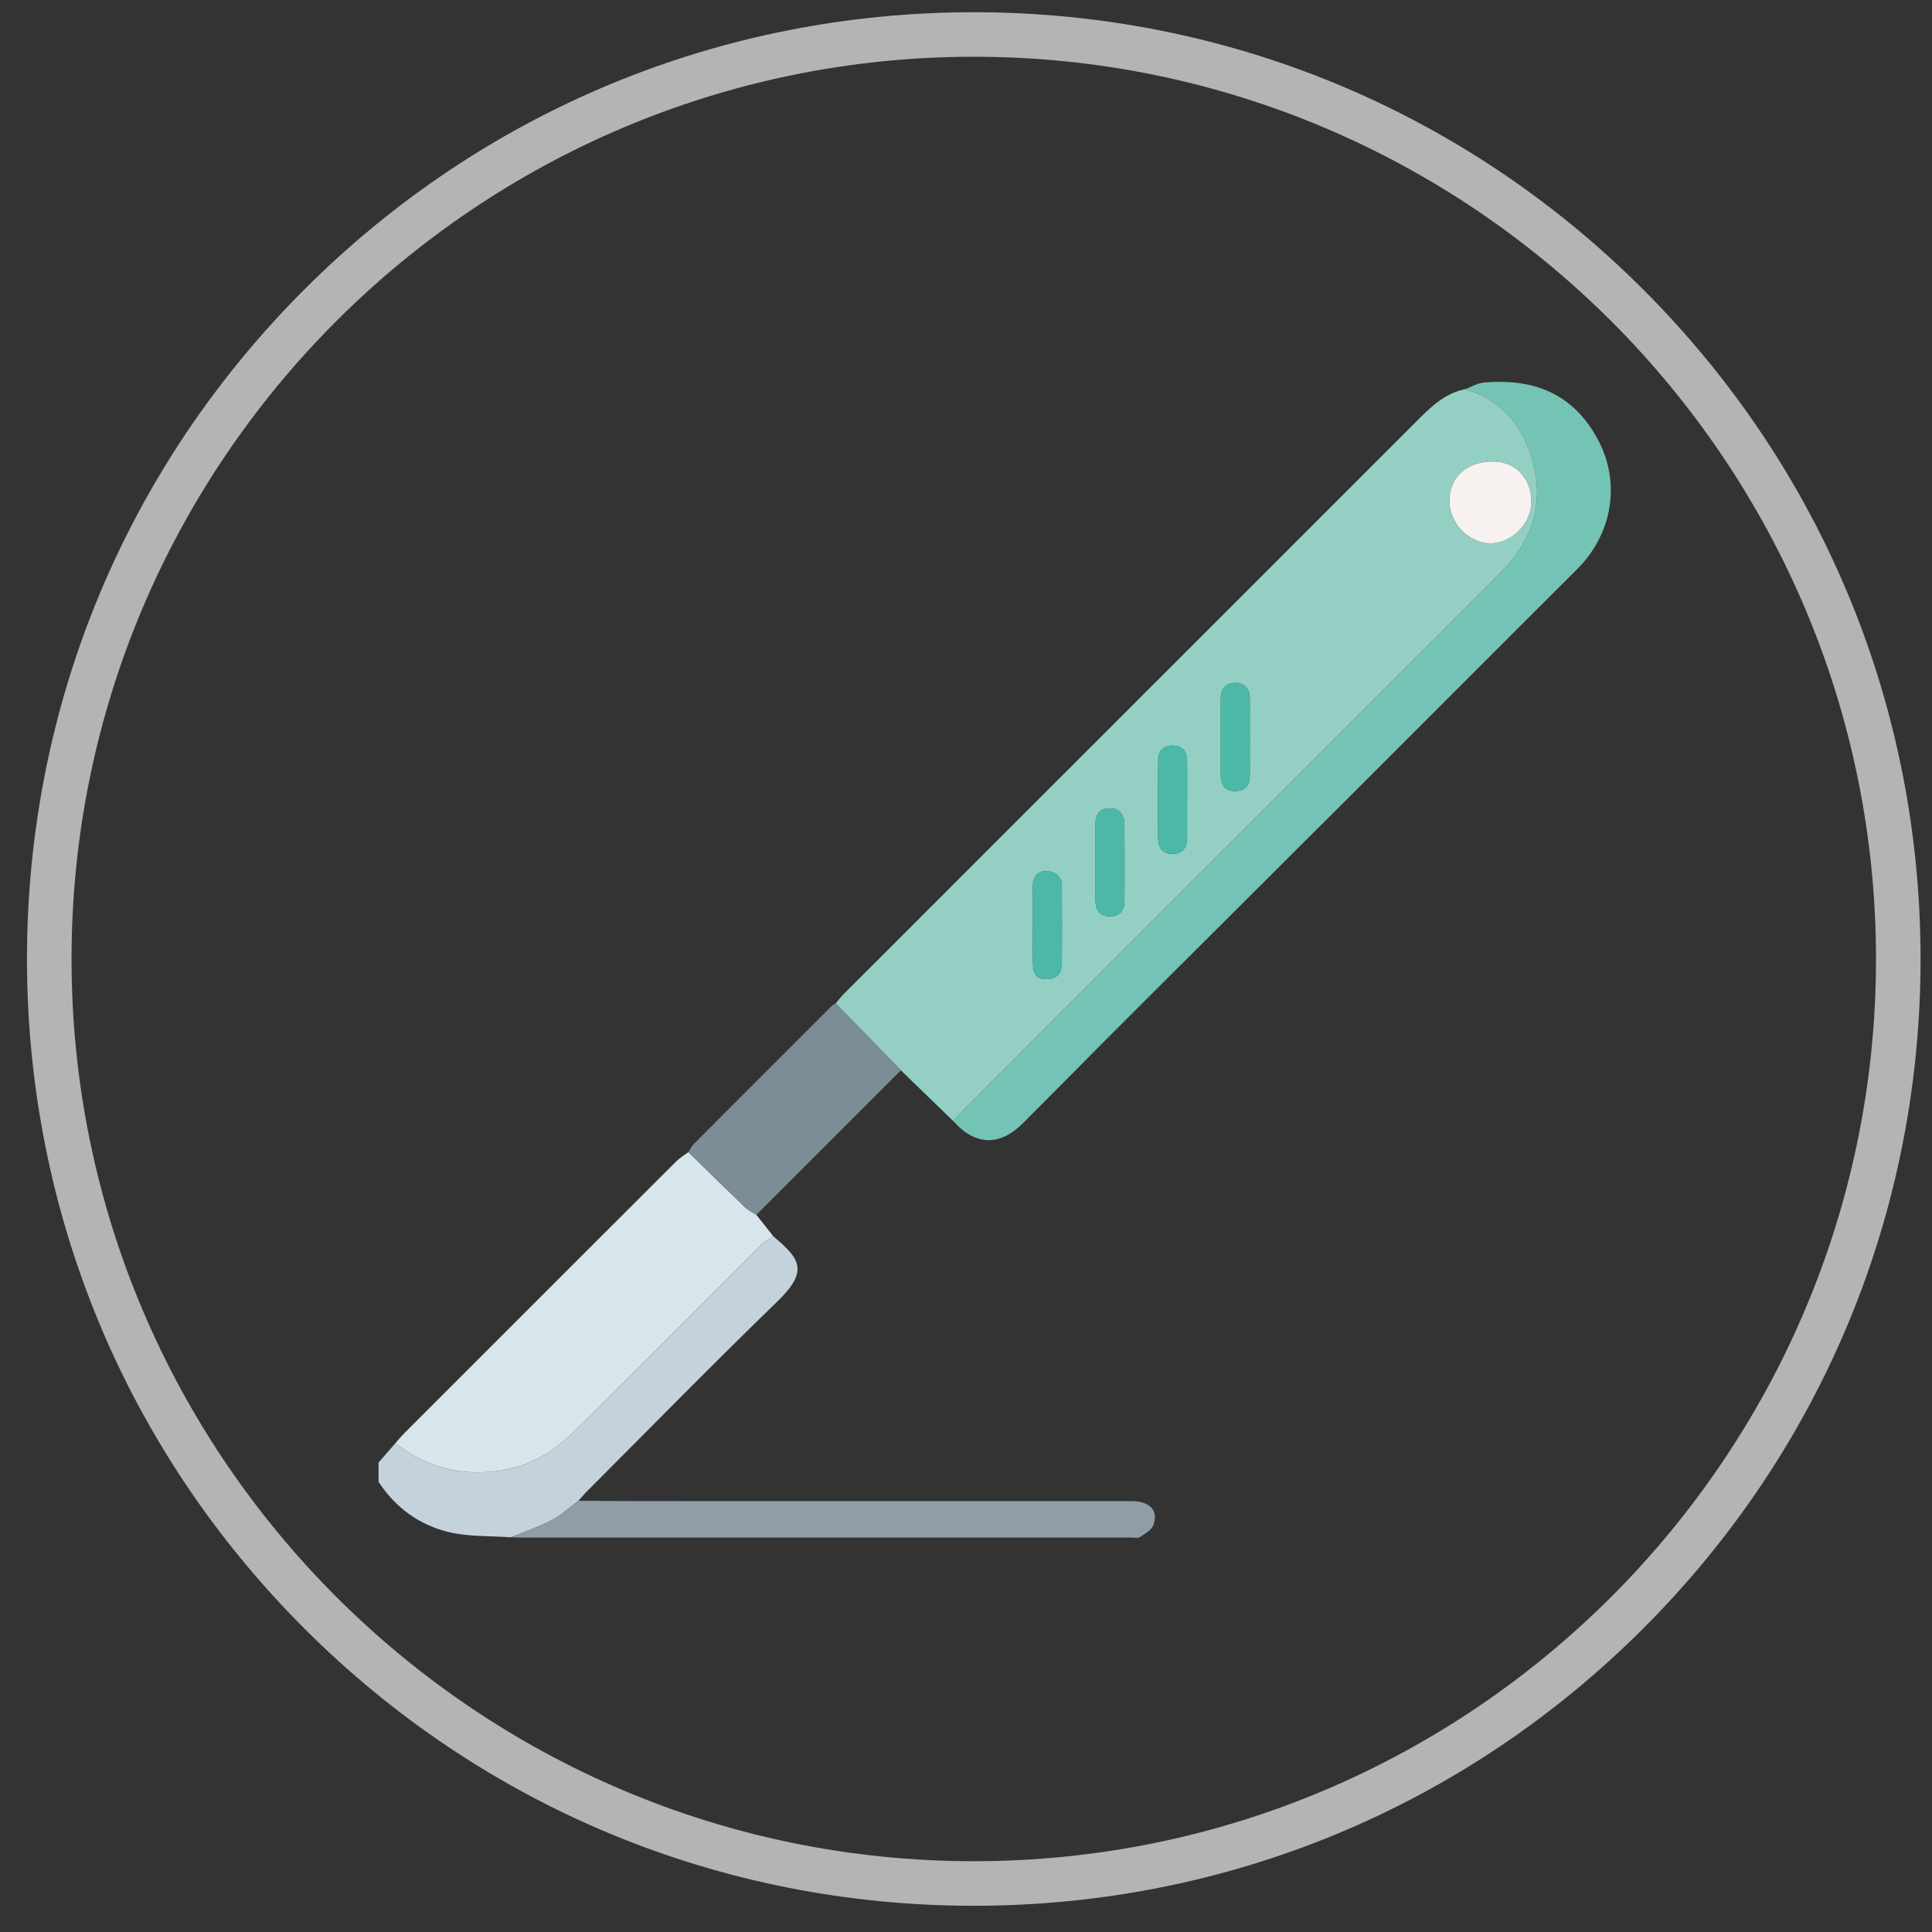
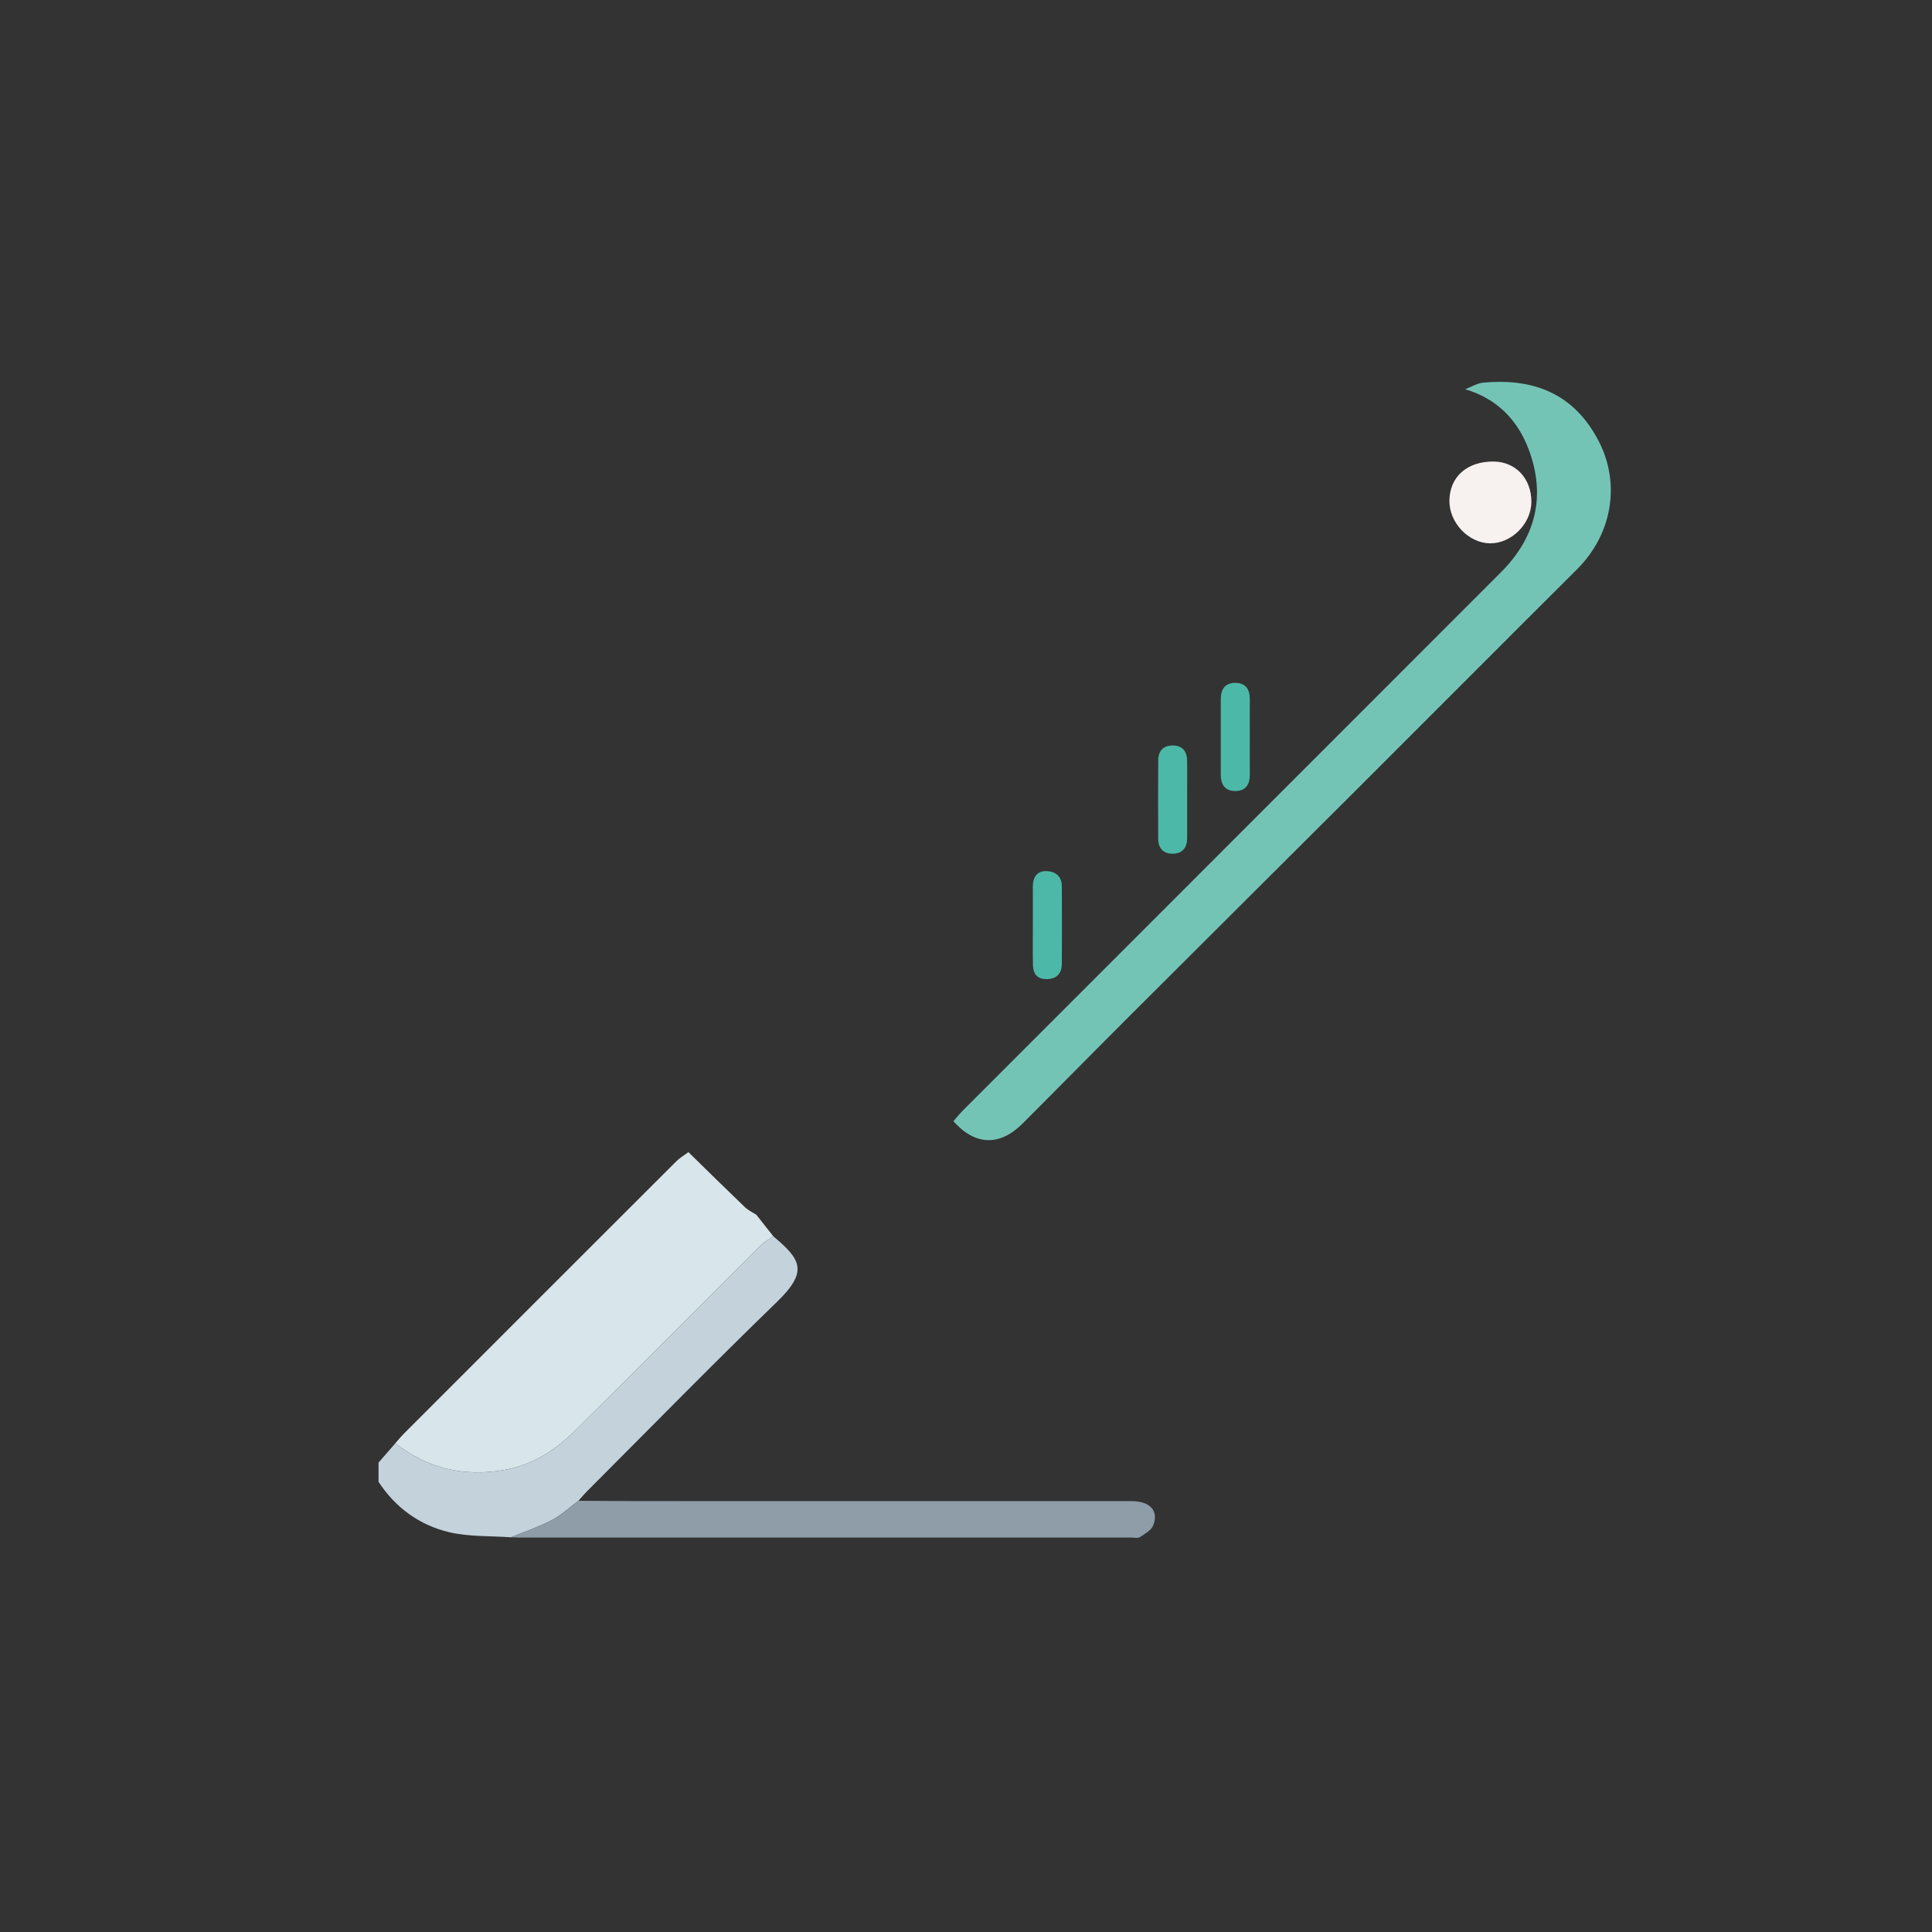
<svg xmlns="http://www.w3.org/2000/svg" xmlns:xlink="http://www.w3.org/1999/xlink" version="1.1" id="Layer_1" x="0px" y="0px" viewBox="0 0 512 512" style="enable-background:new 0 0 512 512;" xml:space="preserve">
  <rect x="0" y="0" width="512" height="512" fill="#333333" stroke="none" />
  <style type="text/css">
	.st0{clip-path:url(#SVGID_2_);}
	.st1{clip-path:url(#SVGID_4_);fill:#B3B4B4;}
	.st2{fill:#C4D2DC;}
	.st3{fill:#93CFC3;}
	.st4{fill:#74C4B6;}
	.st5{fill:#D8E6EB;}
	.st6{fill:#8E9DA8;}
	.st7{fill:#7B8D97;}
	.st8{fill:#F7F2F0;}
	.st9{fill:#4CB9A8;}
	.st10{fill:#4CB9A7;}
</style>
  <g>
    <defs>
-       <rect id="SVGID_1_" x="2.06" y="-1.86" width="512" height="512" />
-     </defs>
+       </defs>
    <clipPath id="SVGID_2_">
      <use xlink:href="#SVGID_1_" style="overflow:visible;" />
    </clipPath>
    <g class="st0">
      <defs>
        <rect id="SVGID_3_" x="2.06" y="-1.86" width="512" height="512" />
      </defs>
      <clipPath id="SVGID_4_">
        <use xlink:href="#SVGID_3_" style="overflow:visible;" />
      </clipPath>
      <path class="st1" d="M258.06,505.05c-67.02,0-130.03-26.1-177.42-73.49C33.25,384.17,7.15,321.17,7.15,254.15    c0-67.02,26.1-130.03,73.49-177.42c47.39-47.39,110.4-73.49,177.42-73.49s130.03,26.1,177.42,73.49    c47.39,47.39,73.49,110.4,73.49,177.42c0,67.02-26.1,130.02-73.49,177.41C388.08,478.95,325.08,505.05,258.06,505.05     M258.06,15.04c-131.84,0-239.1,107.26-239.1,239.11c0,131.84,107.26,239.09,239.1,239.09s239.1-107.26,239.1-239.09    C497.15,122.31,389.89,15.04,258.06,15.04" />
    </g>
  </g>
  <g>
    <path class="st2" d="M135.39,407.4c-5.49-0.4-11.15-0.11-16.43-1.37c-7.8-1.87-14.15-6.48-18.64-13.33c0-1.7,0-3.4,0-5.1   c1.48-1.71,2.97-3.41,4.45-5.12c8.48,6.63,17.96,8.92,28.61,7.12c7.69-1.3,13.79-5.29,19.12-10.56   c16.46-16.28,32.77-32.72,49.17-49.07c0.94-0.93,2.17-1.57,3.26-2.34c7.34,6.16,9.36,9.27,0.92,17.44   c-16.98,16.44-33.51,33.35-50.22,50.07c-0.82,0.82-1.56,1.72-2.34,2.58c-2.34,1.74-4.52,3.79-7.07,5.13   C142.76,404.65,139.01,405.91,135.39,407.4z" />
-     <path class="st3" d="M252.66,297.13c-4.64-4.49-9.27-8.98-13.91-13.47c-5.76-5.92-11.52-11.84-17.28-17.75   c0.68-0.8,1.31-1.66,2.05-2.4c50.95-50.97,101.91-101.93,152.89-152.88c3.39-3.38,6.97-6.52,11.89-7.49   c8.34,2.44,13.9,8.1,16.84,15.95c4.6,12.3,1.89,23.31-7.38,32.59c-47.44,47.47-94.9,94.91-142.34,142.37   C254.43,295.02,253.57,296.1,252.66,297.13z M405.83,133.04c0.05-6.18-4.16-10.69-10.02-10.73c-7.03-0.05-11.66,4.07-11.7,10.41   c-0.04,5.83,5.08,11.2,10.75,11.27C400.54,144.05,405.78,138.82,405.83,133.04z M331.21,195.3c0-3.29-0.03-6.58,0.01-9.86   c0.03-2.61-0.98-4.41-3.77-4.46c-2.77-0.04-3.93,1.66-3.93,4.31c0.01,6.68,0.01,13.36,0,20.05c0,2.65,1.18,4.35,3.94,4.3   c2.78-0.05,3.79-1.86,3.76-4.47C331.18,201.88,331.21,198.59,331.21,195.3z M314.6,211.94c0-3.5,0.05-7-0.02-10.5   c-0.04-2.37-1.3-3.82-3.72-3.86c-2.57-0.04-3.92,1.43-3.93,3.97c-0.04,6.9-0.03,13.79-0.01,20.69c0.01,2.53,1.3,4.05,3.88,4.02   c2.59-0.03,3.78-1.61,3.79-4.12C314.61,218.73,314.6,215.33,314.6,211.94z M273.72,245.18c0,3.5-0.05,7,0.02,10.5   c0.05,2.31,1.03,3.87,3.64,3.81c2.58-0.05,3.98-1.42,4.01-3.93c0.07-6.89,0.03-13.78,0.01-20.67c-0.01-2.83-1.93-4.05-4.31-4.03   c-2.37,0.02-3.4,1.8-3.38,4.15C273.74,238.39,273.72,241.78,273.72,245.18z M290.32,228.33c0,3.49-0.02,6.99,0.01,10.48   c0.02,2.52,1.27,4.05,3.85,4.04c2.59-0.01,3.81-1.59,3.82-4.08c0.03-6.78,0.04-13.55-0.01-20.33c-0.02-2.62-1.4-4.31-4.08-4.24   c-2.58,0.06-3.62,1.8-3.6,4.29C290.34,221.76,290.32,225.05,290.32,228.33z" />
    <path class="st4" d="M252.66,297.13c0.91-1.03,1.77-2.11,2.74-3.07c47.44-47.46,94.91-94.9,142.34-142.37   c9.28-9.28,11.99-20.29,7.38-32.59c-2.94-7.85-8.5-13.51-16.84-15.95c1.63-0.61,3.22-1.61,4.89-1.76   c12.66-1.12,23.82,2.42,30.61,15.73c5.57,10.92,3.65,24.29-5.87,33.77c-19.72,19.63-39.35,39.35-59.04,59.01   c-19.91,19.88-39.87,39.72-59.78,59.61c-9.39,9.38-18.69,18.85-28.08,28.23C264.9,303.84,258.39,303.59,252.66,297.13z" />
    <path class="st5" d="M204.93,327.62c-1.09,0.77-2.33,1.41-3.26,2.34c-16.4,16.34-32.71,32.78-49.17,49.07   c-5.32,5.27-11.43,9.26-19.12,10.56c-10.65,1.8-20.13-0.48-28.61-7.12c0.77-0.87,1.51-1.78,2.33-2.6   c24.03-24.05,48.07-48.09,72.13-72.11c0.94-0.94,2.14-1.63,3.21-2.43c4.98,4.87,9.94,9.76,14.96,14.58   c0.87,0.83,2.02,1.36,3.05,2.03C201.94,323.83,203.44,325.73,204.93,327.62z" />
    <path class="st6" d="M135.39,407.4c3.63-1.49,7.38-2.75,10.84-4.55c2.55-1.33,4.73-3.39,7.07-5.13c5.63,0.03,11.26,0.09,16.89,0.09   c43.24,0.01,86.49,0,129.73,0.01c4.87,0,7.27,2.61,5.66,6.49c-0.54,1.29-2.22,2.2-3.52,3.05c-0.53,0.35-1.45,0.11-2.19,0.11   c-54.08,0-108.16,0-162.24,0C136.87,407.46,136.13,407.42,135.39,407.4z" />
-     <path class="st7" d="M200.45,321.94c-1.02-0.67-2.18-1.2-3.05-2.03c-5.02-4.82-9.98-9.71-14.96-14.58c0.44-0.7,0.78-1.5,1.34-2.07   c12.2-12.24,24.42-24.46,36.64-36.67c0.29-0.29,0.69-0.47,1.04-0.7c5.76,5.92,11.52,11.84,17.28,17.75   C225.98,296.42,213.22,309.18,200.45,321.94z" />
    <path class="st8" d="M405.83,133.04c-0.05,5.78-5.29,11.01-10.97,10.95c-5.66-0.07-10.78-5.43-10.75-11.27   c0.04-6.35,4.67-10.46,11.7-10.41C401.66,122.34,405.88,126.86,405.83,133.04z" />
    <path class="st9" d="M331.21,195.3c0,3.29-0.03,6.58,0.01,9.86c0.03,2.61-0.98,4.42-3.76,4.47c-2.75,0.05-3.94-1.66-3.94-4.3   c0.01-6.68,0.01-13.36,0-20.05c0-2.64,1.15-4.35,3.93-4.31c2.79,0.04,3.8,1.85,3.77,4.46C331.18,188.72,331.21,192.01,331.21,195.3   z" />
    <path class="st9" d="M314.6,211.94c0,3.39,0.01,6.79,0,10.18c-0.01,2.51-1.2,4.09-3.79,4.12c-2.58,0.03-3.87-1.49-3.88-4.02   c-0.03-6.9-0.03-13.79,0.01-20.69c0.01-2.54,1.36-4.01,3.93-3.97c2.41,0.04,3.67,1.5,3.72,3.86   C314.65,204.93,314.6,208.44,314.6,211.94z" />
    <path class="st9" d="M273.72,245.18c0-3.39,0.02-6.79-0.01-10.18c-0.02-2.35,1.01-4.13,3.38-4.15c2.38-0.02,4.3,1.2,4.31,4.03   c0.02,6.89,0.06,13.78-0.01,20.67c-0.03,2.51-1.42,3.88-4.01,3.93c-2.61,0.05-3.59-1.51-3.64-3.81   C273.67,252.17,273.72,248.68,273.72,245.18z" />
-     <path class="st10" d="M290.32,228.33c0-3.28,0.02-6.56-0.01-9.85c-0.02-2.48,1.02-4.22,3.6-4.29c2.68-0.07,4.06,1.62,4.08,4.24   c0.05,6.78,0.04,13.55,0.01,20.33c-0.01,2.49-1.23,4.07-3.82,4.08c-2.58,0.01-3.83-1.52-3.85-4.04   C290.3,235.32,290.32,231.82,290.32,228.33z" />
  </g>
</svg>